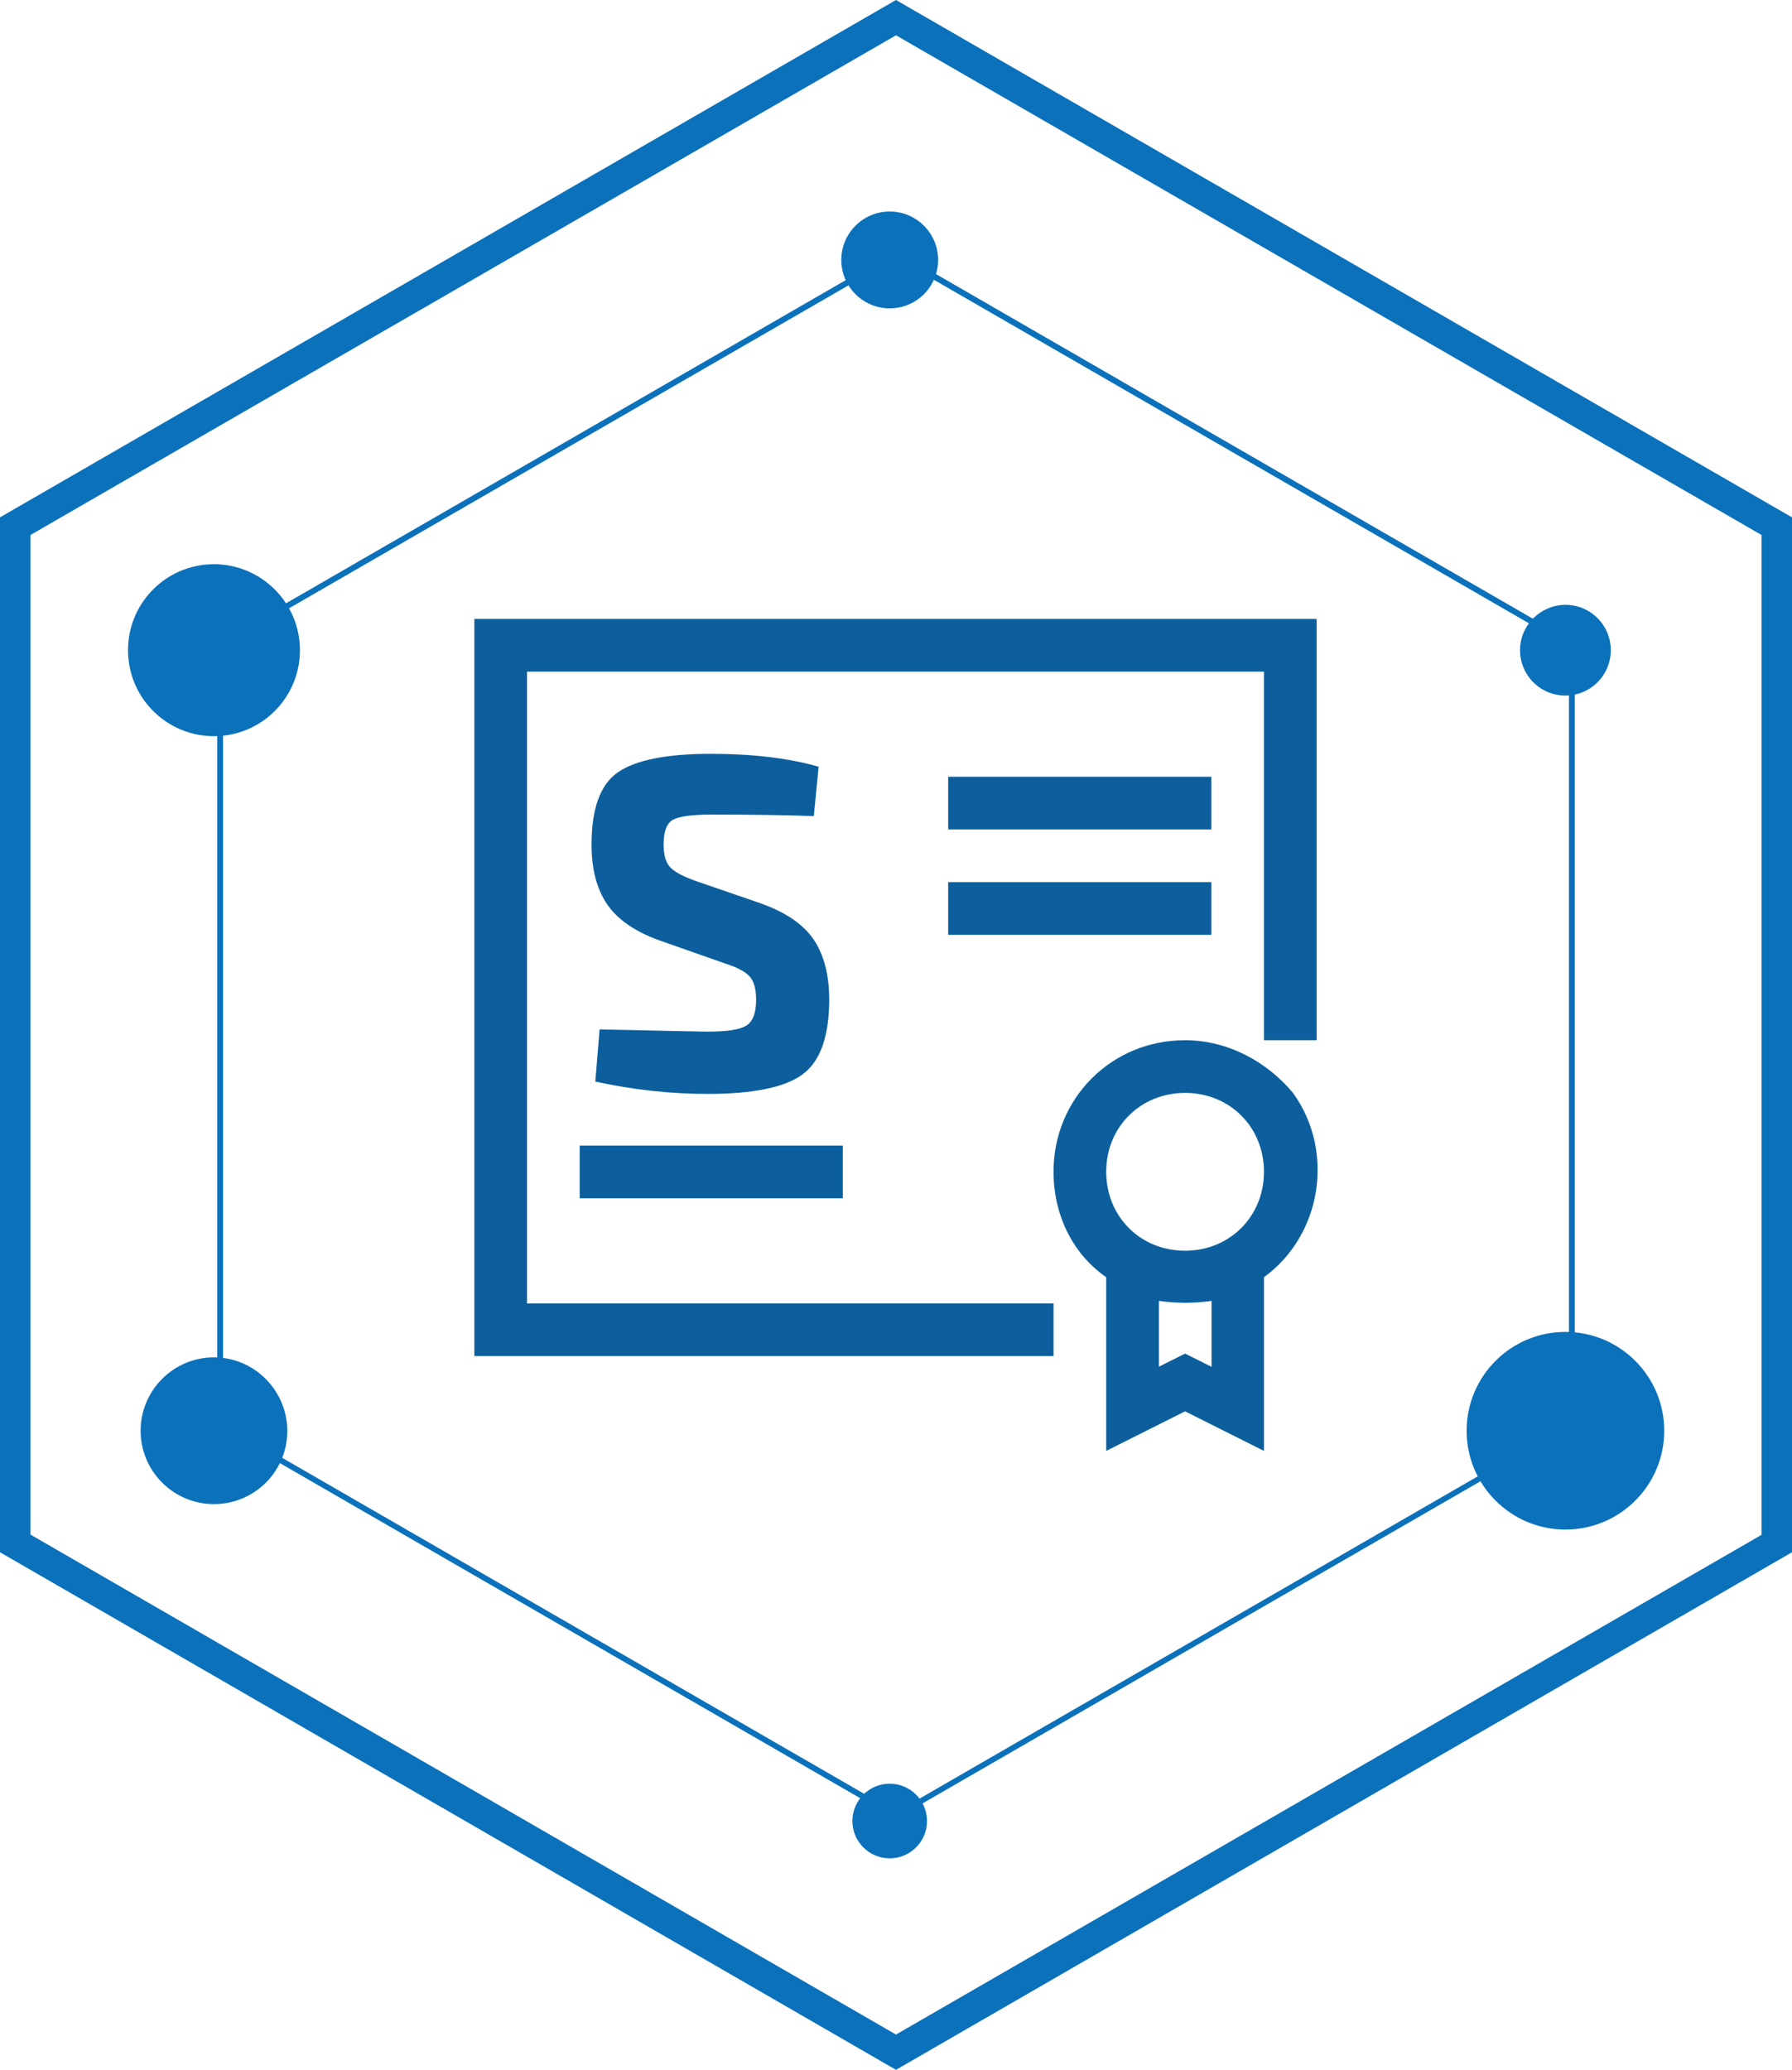
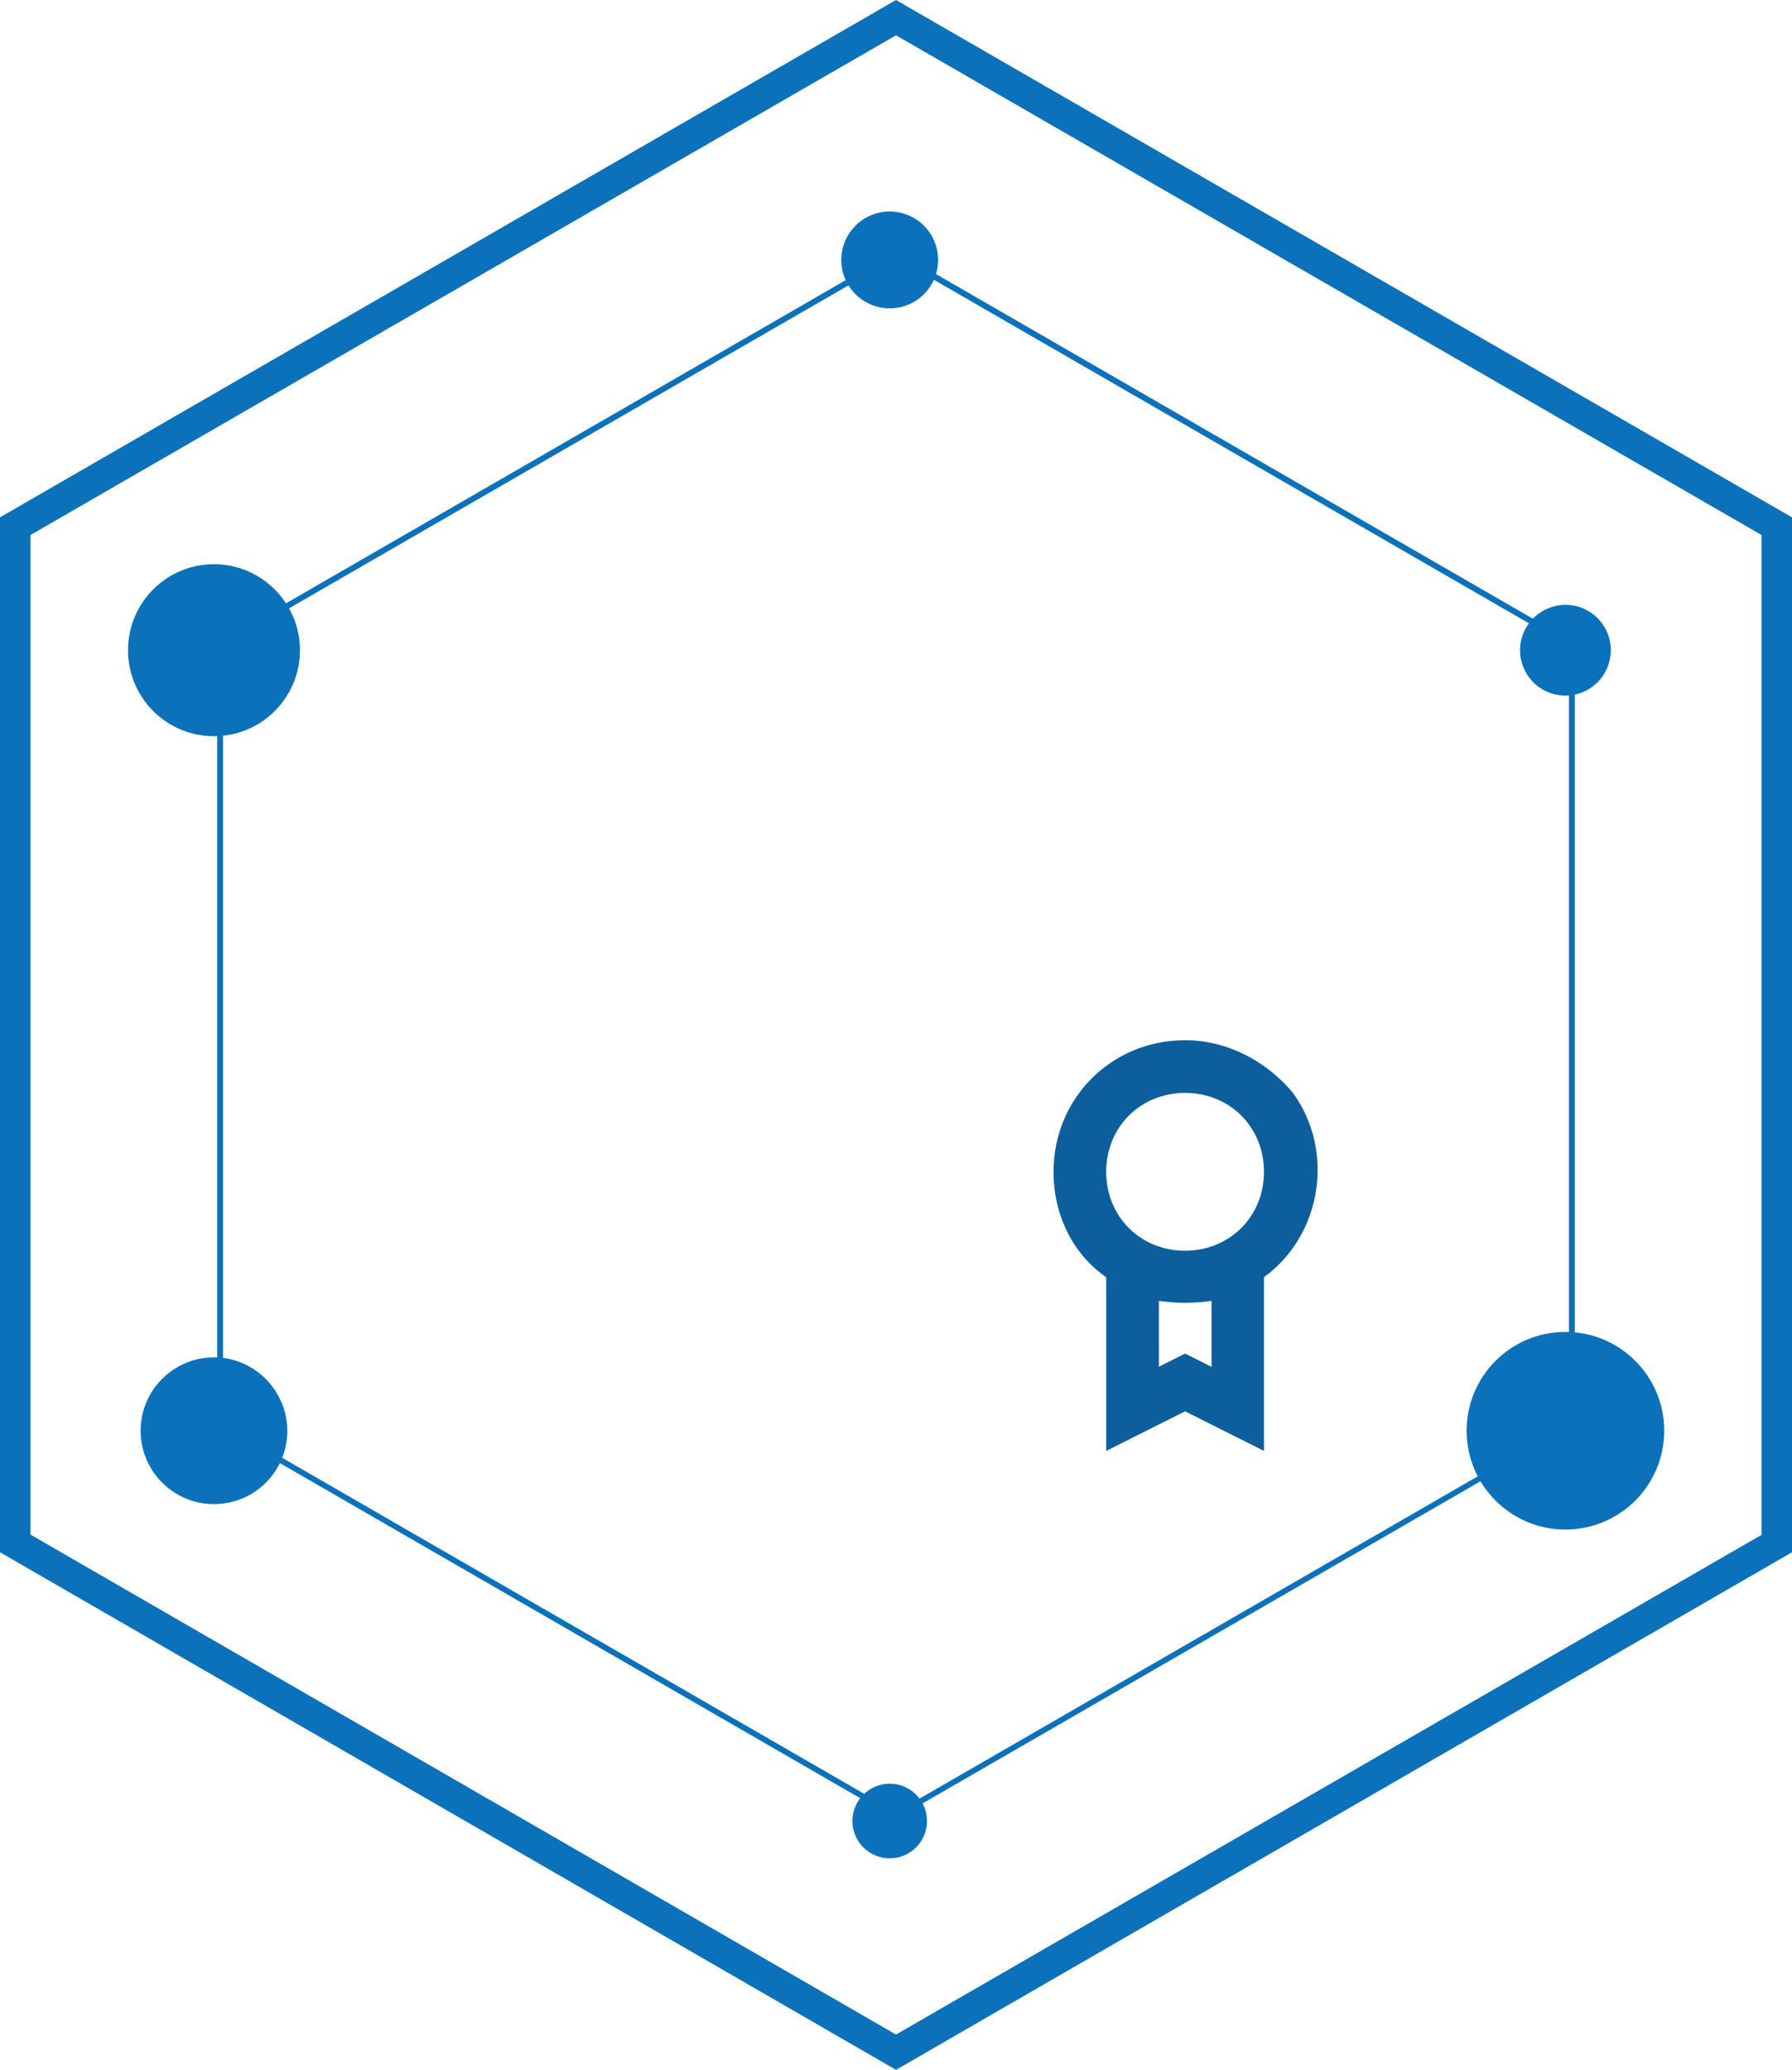
<svg xmlns="http://www.w3.org/2000/svg" version="1.1" id="Режим_изоляции" x="0" y="0" viewBox="0 0 71.1 82.1" xml:space="preserve">
  <style>.st0{fill:#0b71bb}.st1{fill:#0c5f9c}</style>
  <path class="st0" d="M35.55 0L71.1 20.52v41.05L35.55 82.1 0 61.57V20.52L35.55 0zm34.34 21.22L35.55 1.4 1.21 21.22v39.65L35.55 80.7l34.34-19.82V21.22z" />
  <path class="st0" d="M35.55 9.96l.06.03L62.48 25.5v31.1l-.06.03-26.87 15.51-.06-.03L8.62 56.6V25.5l.06-.03L35.55 9.96zm26.7 15.68l-26.7-15.41-26.7 15.41v30.83l26.7 15.41 26.7-15.41V25.64z" />
  <circle class="st0" cx="35.3" cy="72.23" r="1.48" />
  <circle class="st0" cx="62.11" cy="56.75" r="3.92" />
  <path class="st0" d="M8.49 53.84c-1.6 0-2.91 1.3-2.91 2.91 0 1.6 1.3 2.91 2.91 2.91s2.91-1.3 2.91-2.91c-.01-1.6-1.31-2.91-2.91-2.91zm0-31.46c-1.89 0-3.41 1.53-3.41 3.41 0 1.89 1.53 3.41 3.41 3.41 1.89 0 3.41-1.53 3.41-3.41 0-1.88-1.53-3.41-3.41-3.41zm51.82 3.41a1.799 1.799 0 103.6 0c0-.99-.8-1.8-1.8-1.8-.99.01-1.8.81-1.8 1.8zM35.3 8.39a1.92 1.92 0 10.001 3.841A1.92 1.92 0 0035.3 8.39z" />
  <path class="st1" d="M47.02 41.26c-2.92 0-5.22 2.3-5.22 5.22 0 1.67.73 3.24 2.09 4.18v6.89l3.13-1.57 3.13 1.57v-6.89c2.3-1.67 2.82-5.01 1.15-7.31-1.05-1.26-2.61-2.09-4.28-2.09zm1.04 12.95l-1.04-.52-1.04.52V51.6c.73.1 1.36.1 2.09 0v2.61zm-1.04-4.6c-1.78 0-3.13-1.36-3.13-3.13 0-1.78 1.36-3.13 3.13-3.13 1.78 0 3.13 1.36 3.13 3.13 0 1.77-1.36 3.13-3.13 3.13z" />
-   <path class="st1" d="M41.8 51.7H20.91V26.64h29.24v14.62h2.09V24.55H18.82v29.24H41.8z" />
-   <path class="st1" d="M37.62 30.81h10.44v2.09H37.62zm0 4.18h10.44v2.09H37.62zM23 45.44h10.44v2.09H23zm5.78-7.22l-2.62-.92c-.97-.35-1.66-.83-2.07-1.43-.41-.6-.62-1.39-.62-2.37 0-1.43.35-2.39 1.05-2.87.7-.48 1.92-.73 3.68-.73 1.66 0 3.08.17 4.28.51l-.19 1.96c-1.09-.04-2.45-.06-4.07-.06-.75 0-1.26.07-1.51.2s-.38.46-.38.99c0 .43.09.73.28.92.19.19.55.37 1.07.55l2.47.85c1 .35 1.71.83 2.13 1.44.41.61.62 1.4.62 2.38 0 1.46-.35 2.45-1.05 2.97-.7.52-1.96.78-3.77.78-1.47 0-2.96-.16-4.46-.49l.17-2.07c2.67.06 4.11.09 4.29.09.77 0 1.28-.08 1.53-.24.26-.16.39-.5.39-1.02 0-.44-.09-.75-.26-.93-.18-.2-.5-.36-.96-.51z" />
</svg>